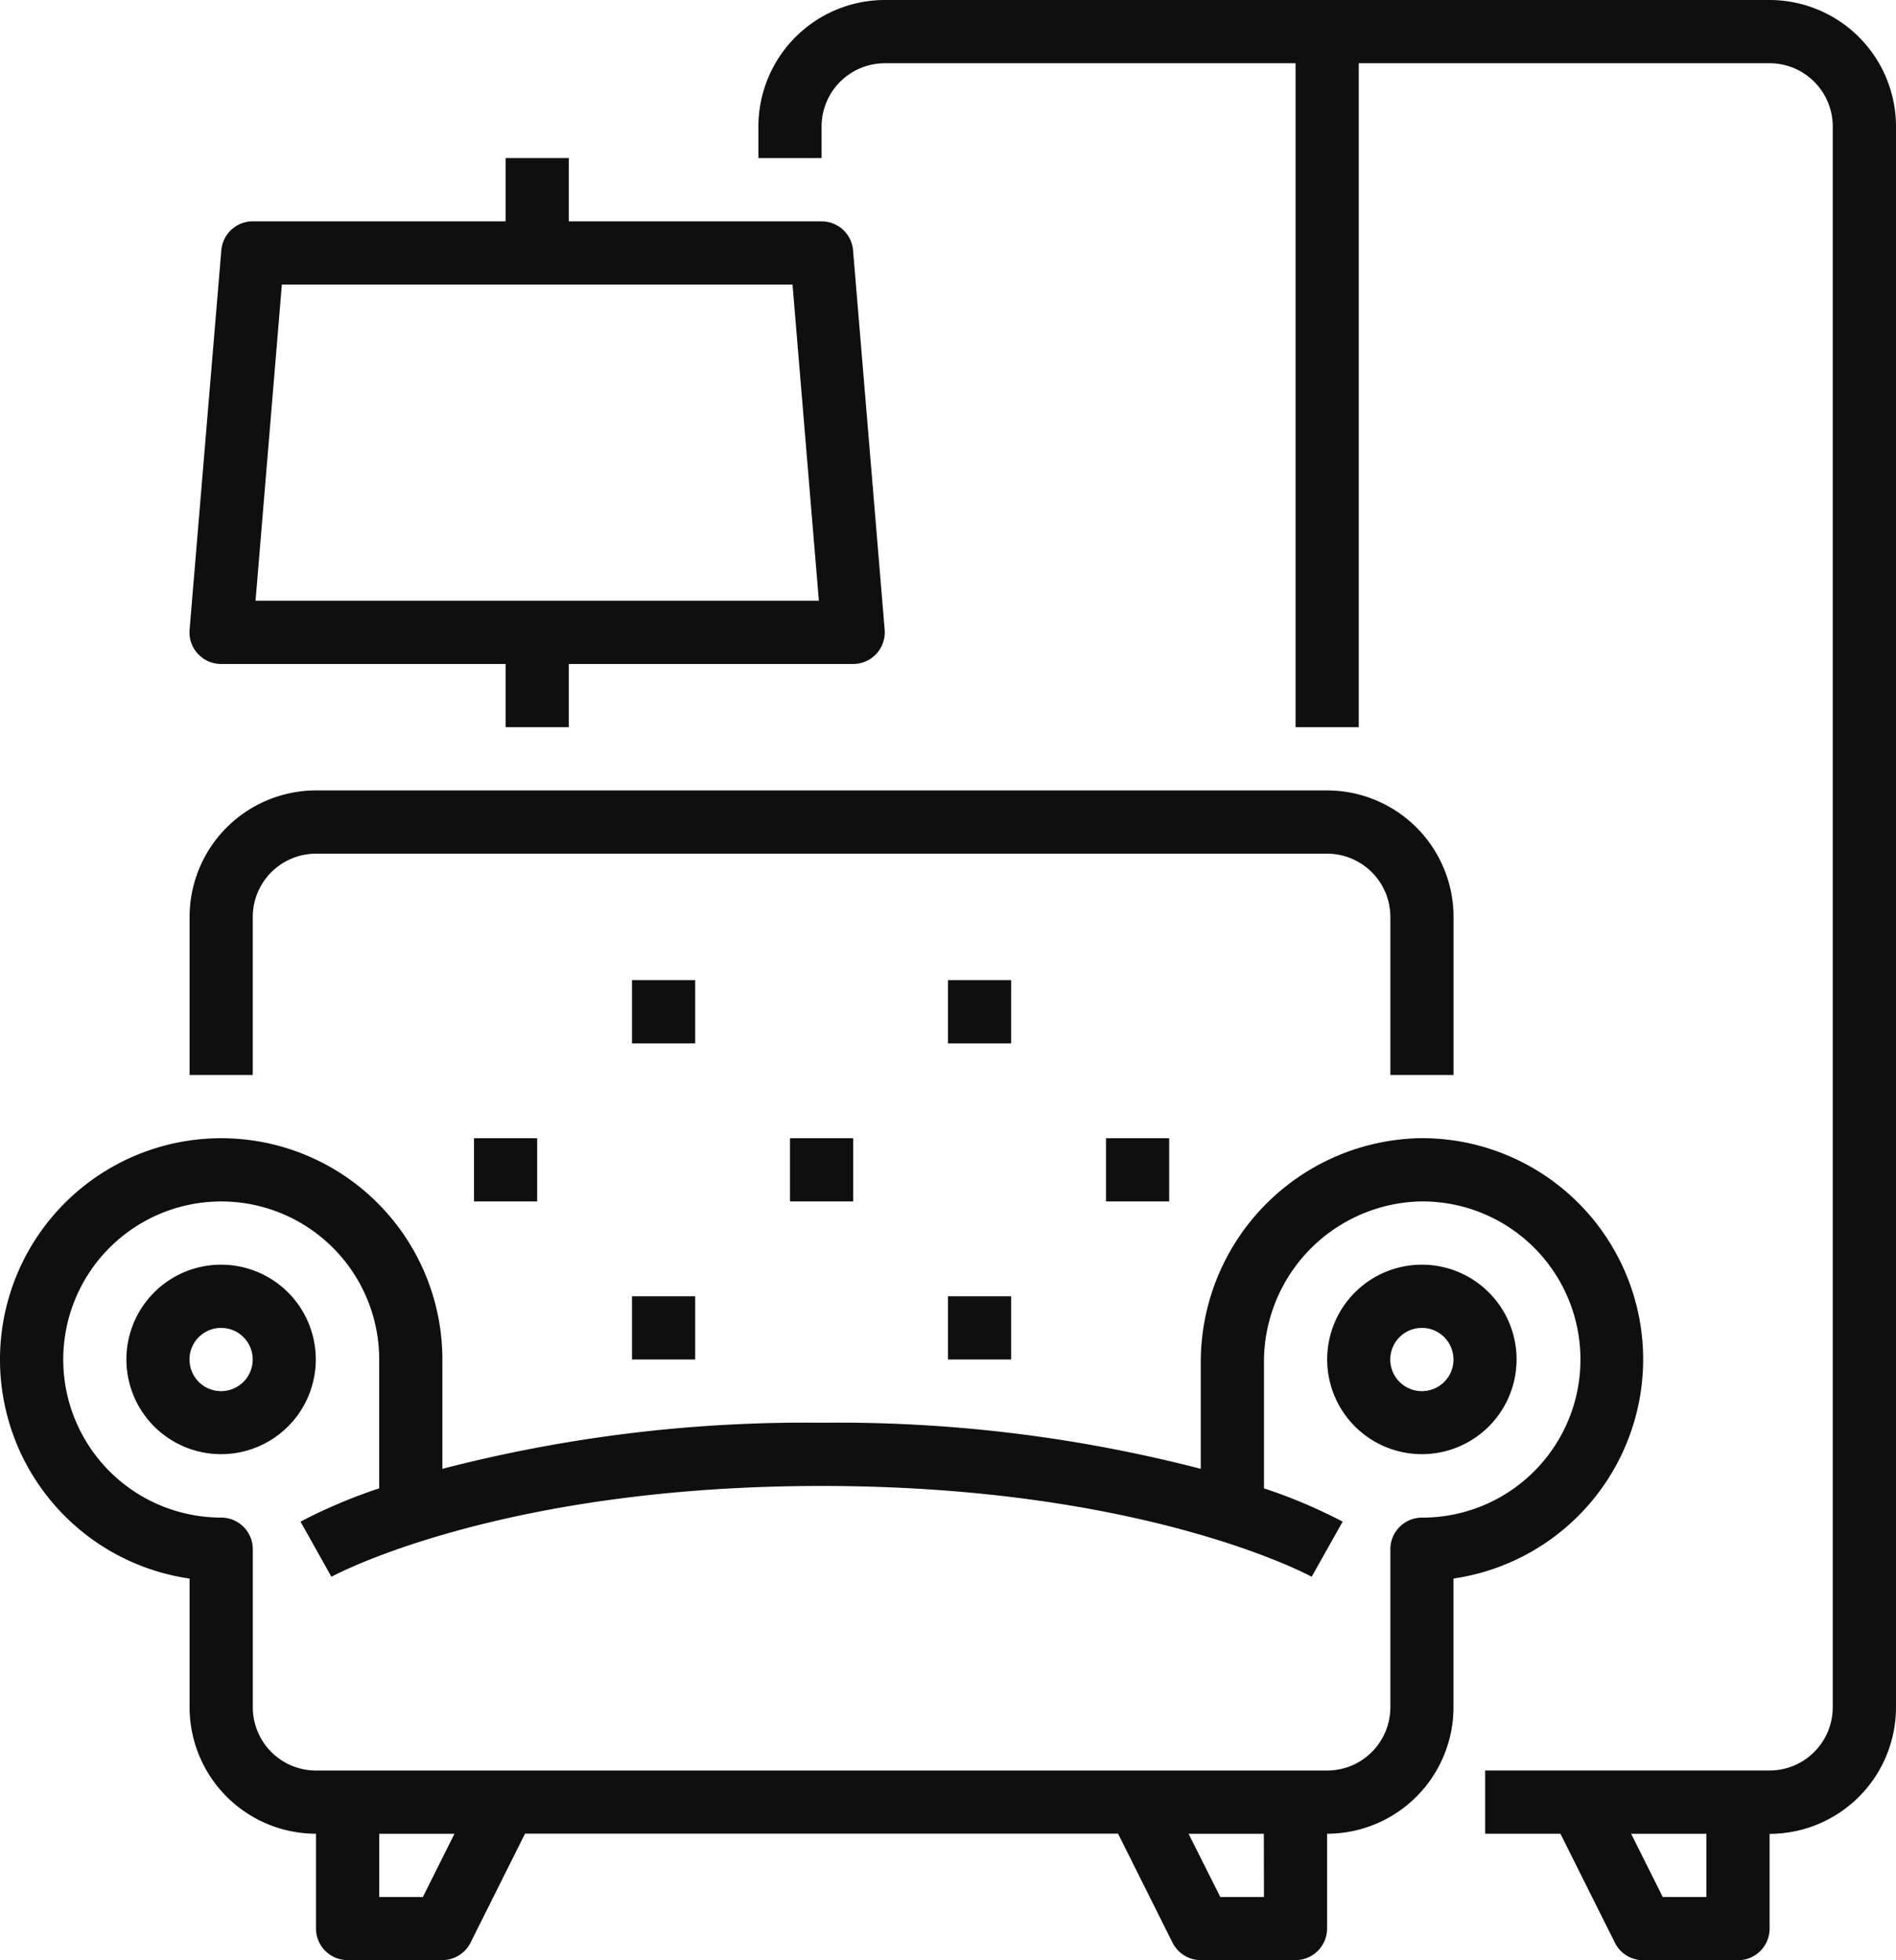
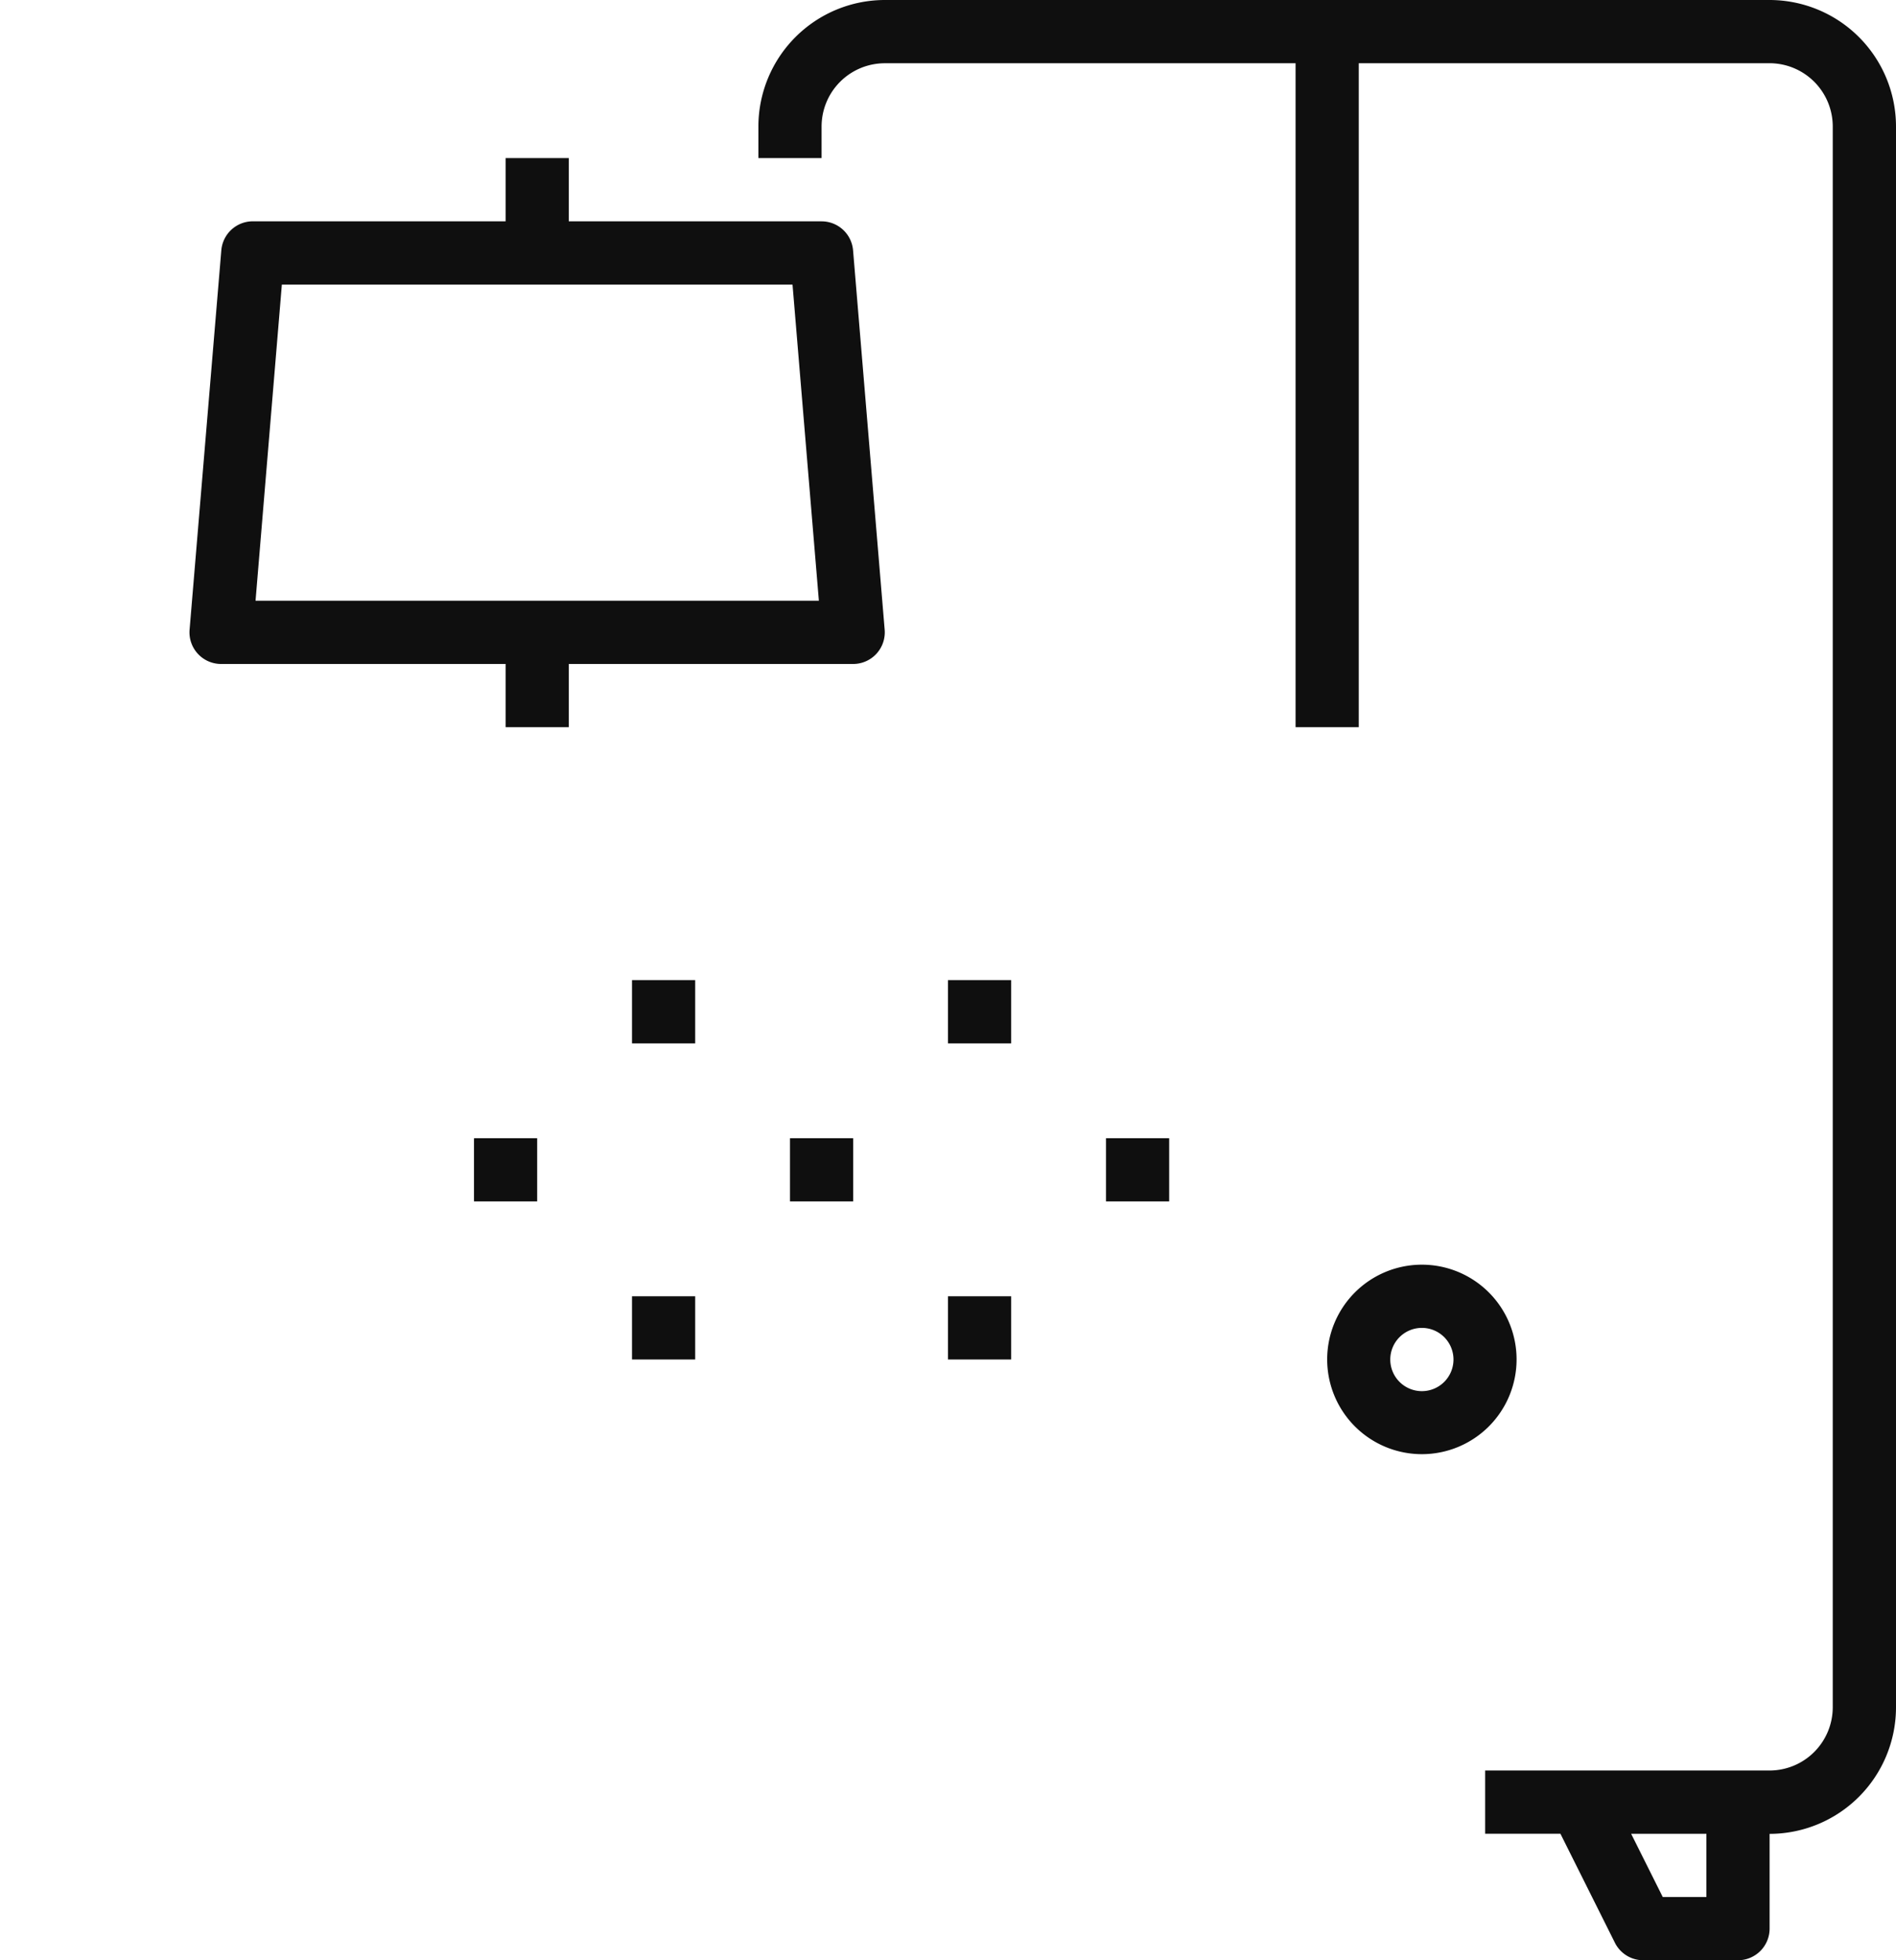
<svg xmlns="http://www.w3.org/2000/svg" width="58.065" height="60" viewBox="0 0 58.065 60">
  <g id="Group_18196" data-name="Group 18196" transform="translate(-230 -4156)">
    <g id="Outline" transform="translate(214 4148)">
-       <path id="Path_25511" data-name="Path 25511" d="M50.9,328a2.9,2.9,0,1,0,2.9,2.9A2.9,2.9,0,0,0,50.9,328Zm0,3.871a.968.968,0,1,1,.968-.968.968.968,0,0,1-.968.968Z" transform="translate(-28.129 -281.29)" fill="#0f0f0f" />
      <path id="Path_25512" data-name="Path 25512" d="M354.9,328a2.9,2.9,0,1,0,2.9,2.9A2.9,2.9,0,0,0,354.9,328Zm0,3.871a.968.968,0,1,1,.968-.968A.968.968,0,0,1,354.9,331.871Z" transform="translate(-295.355 -281.29)" fill="#0f0f0f" />
-       <path id="Path_25513" data-name="Path 25513" d="M66.322,302.774A6.774,6.774,0,0,0,59.433,296a6.854,6.854,0,0,0-6.659,6.869v3.251a44.3,44.3,0,0,0-11.613-1.411,44.3,44.3,0,0,0-11.613,1.411v-3.347a6.774,6.774,0,1,0-7.742,6.706v3.939a3.875,3.875,0,0,0,3.871,3.871v2.9a.968.968,0,0,0,.968.968h2.9a.968.968,0,0,0,.866-.535l1.668-3.336H50.24l1.668,3.336a.968.968,0,0,0,.866.535h2.9a.968.968,0,0,0,.968-.968v-2.9a3.875,3.875,0,0,0,3.871-3.871v-3.94A6.785,6.785,0,0,0,66.322,302.774ZM28.95,319.226H27.613V317.29h2.305Zm25.759,0H53.372L52.4,317.29h2.305Zm4.839-11.613a.968.968,0,0,0-.968.968v4.839a1.938,1.938,0,0,1-1.935,1.935H25.677a1.938,1.938,0,0,1-1.935-1.935V308.58a.968.968,0,0,0-.968-.968,4.838,4.838,0,1,1,4.839-4.839v3.944a16.153,16.153,0,0,0-2.41,1.019l.947,1.688c.05-.028,5.115-2.78,15.011-2.78s14.962,2.752,15.009,2.779l.949-1.687a16.1,16.1,0,0,0-2.41-1.019V302.87a4.91,4.91,0,0,1,4.756-4.934,4.839,4.839,0,1,1,.083,9.677Z" transform="translate(0 -253.161)" fill="#0f0f0f" />
-       <path id="Path_25514" data-name="Path 25514" d="M65.935,211.871a1.938,1.938,0,0,1,1.935-1.935H98.839a1.938,1.938,0,0,1,1.935,1.935v4.839h1.935v-4.839A3.875,3.875,0,0,0,98.839,208H67.871A3.875,3.875,0,0,0,64,211.871v4.839h1.935Z" transform="translate(-42.194 -175.806)" fill="#0f0f0f" />
      <path id="Path_25515" data-name="Path 25515" d="M176,256h1.935v1.935H176Z" transform="translate(-140.645 -218)" fill="#0f0f0f" />
      <path id="Path_25516" data-name="Path 25516" d="M216,296h1.935v1.935H216Z" transform="translate(-175.807 -253.161)" fill="#0f0f0f" />
      <path id="Path_25517" data-name="Path 25517" d="M136,296h1.935v1.935H136Z" transform="translate(-105.484 -253.161)" fill="#0f0f0f" />
      <path id="Path_25518" data-name="Path 25518" d="M176,336h1.935v1.935H176Z" transform="translate(-140.645 -288.323)" fill="#0f0f0f" />
      <path id="Path_25519" data-name="Path 25519" d="M256,256h1.935v1.935H256Z" transform="translate(-210.968 -218)" fill="#0f0f0f" />
      <path id="Path_25520" data-name="Path 25520" d="M296,296h1.935v1.935H296Z" transform="translate(-246.129 -253.161)" fill="#0f0f0f" />
      <path id="Path_25521" data-name="Path 25521" d="M256,336h1.935v1.935H256Z" transform="translate(-210.968 -288.323)" fill="#0f0f0f" />
      <path id="Path_25522" data-name="Path 25522" d="M238.968,8h-27.1A3.875,3.875,0,0,0,208,11.871v.968h1.935v-.968a1.938,1.938,0,0,1,1.935-1.935h12.581V30.258h1.935V9.935h12.581a1.938,1.938,0,0,1,1.935,1.935V60.258a1.938,1.938,0,0,1-1.935,1.935h-8.71v1.935h2.305l1.668,3.336A.968.968,0,0,0,235.1,68H238a.968.968,0,0,0,.968-.968v-2.9a3.875,3.875,0,0,0,3.871-3.871V11.871A3.875,3.875,0,0,0,238.968,8Zm-1.935,58.065h-1.337l-.968-1.935h2.305Z" transform="translate(-168.774)" fill="#0f0f0f" />
      <path id="Path_25523" data-name="Path 25523" d="M64.968,63.484h8.71v1.935h1.935V63.484h8.71a.968.968,0,0,0,.964-1.048l-.968-11.613a.968.968,0,0,0-.964-.887H75.613V48H73.678v1.935H65.936a.968.968,0,0,0-.964.887L64,62.436a.968.968,0,0,0,.964,1.048Zm1.858-11.613H82.465l.807,9.677H66.02Z" transform="translate(-42.194 -35.161)" fill="#0f0f0f" />
    </g>
  </g>
</svg>